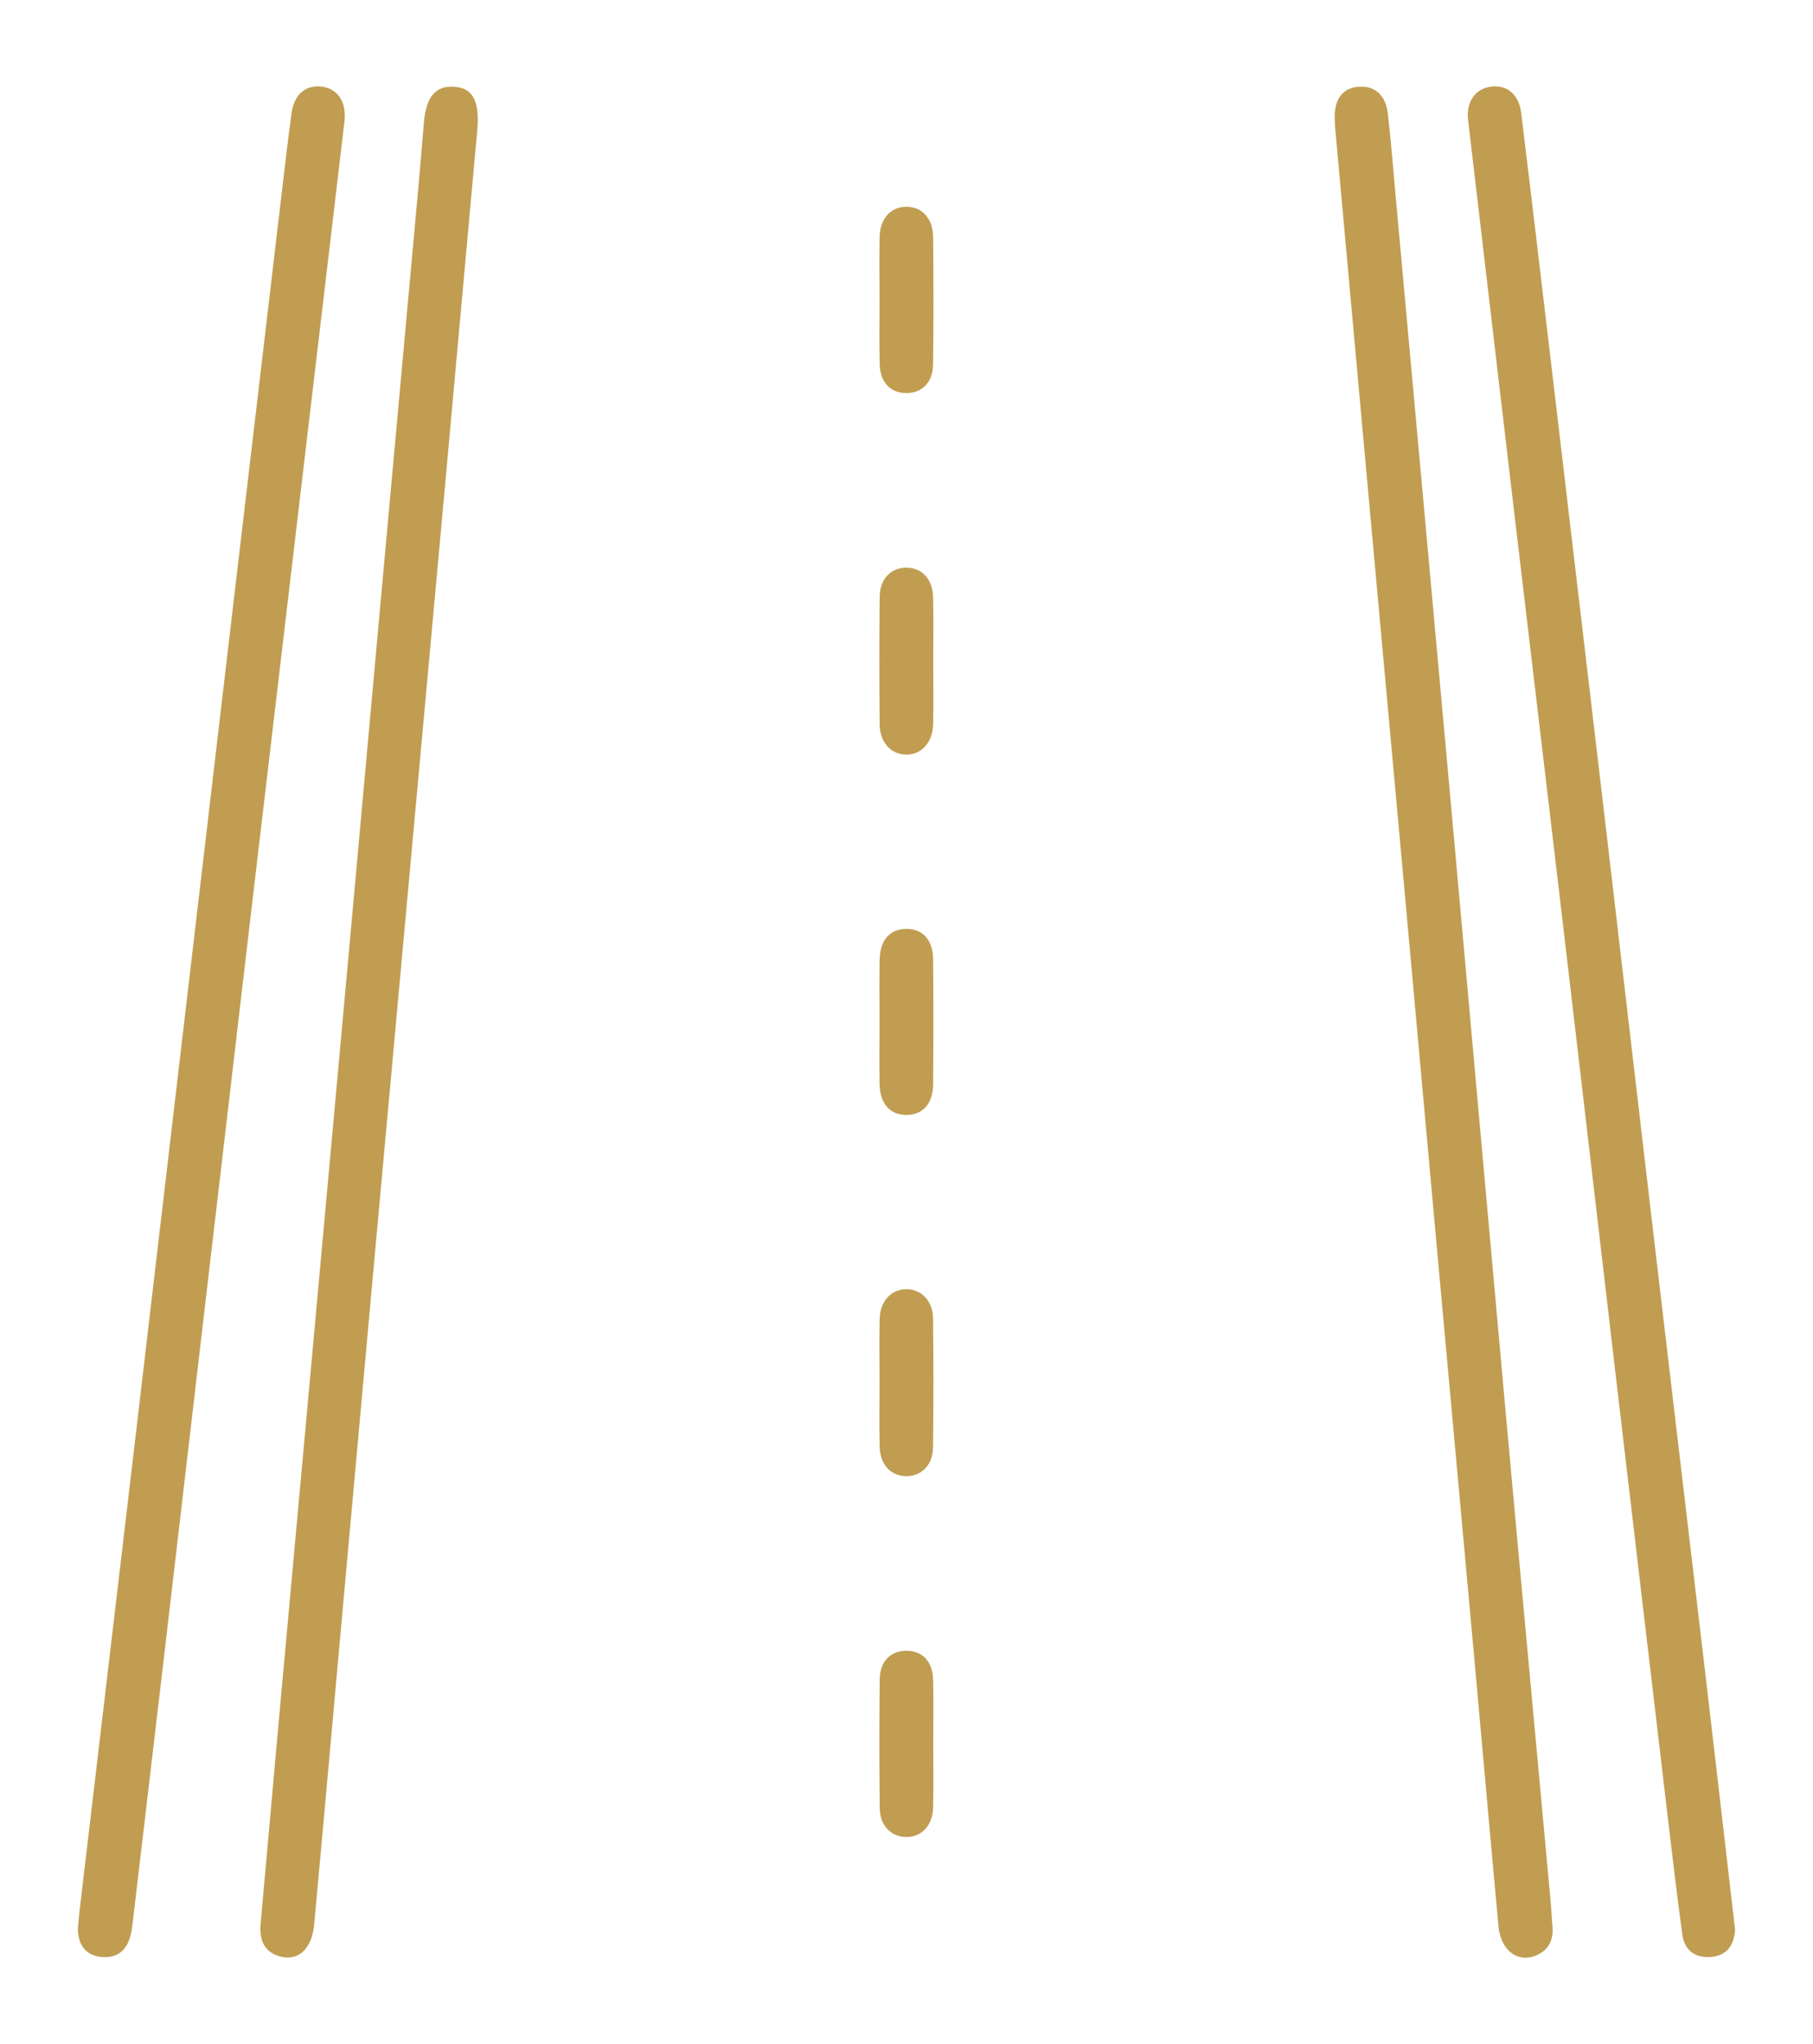
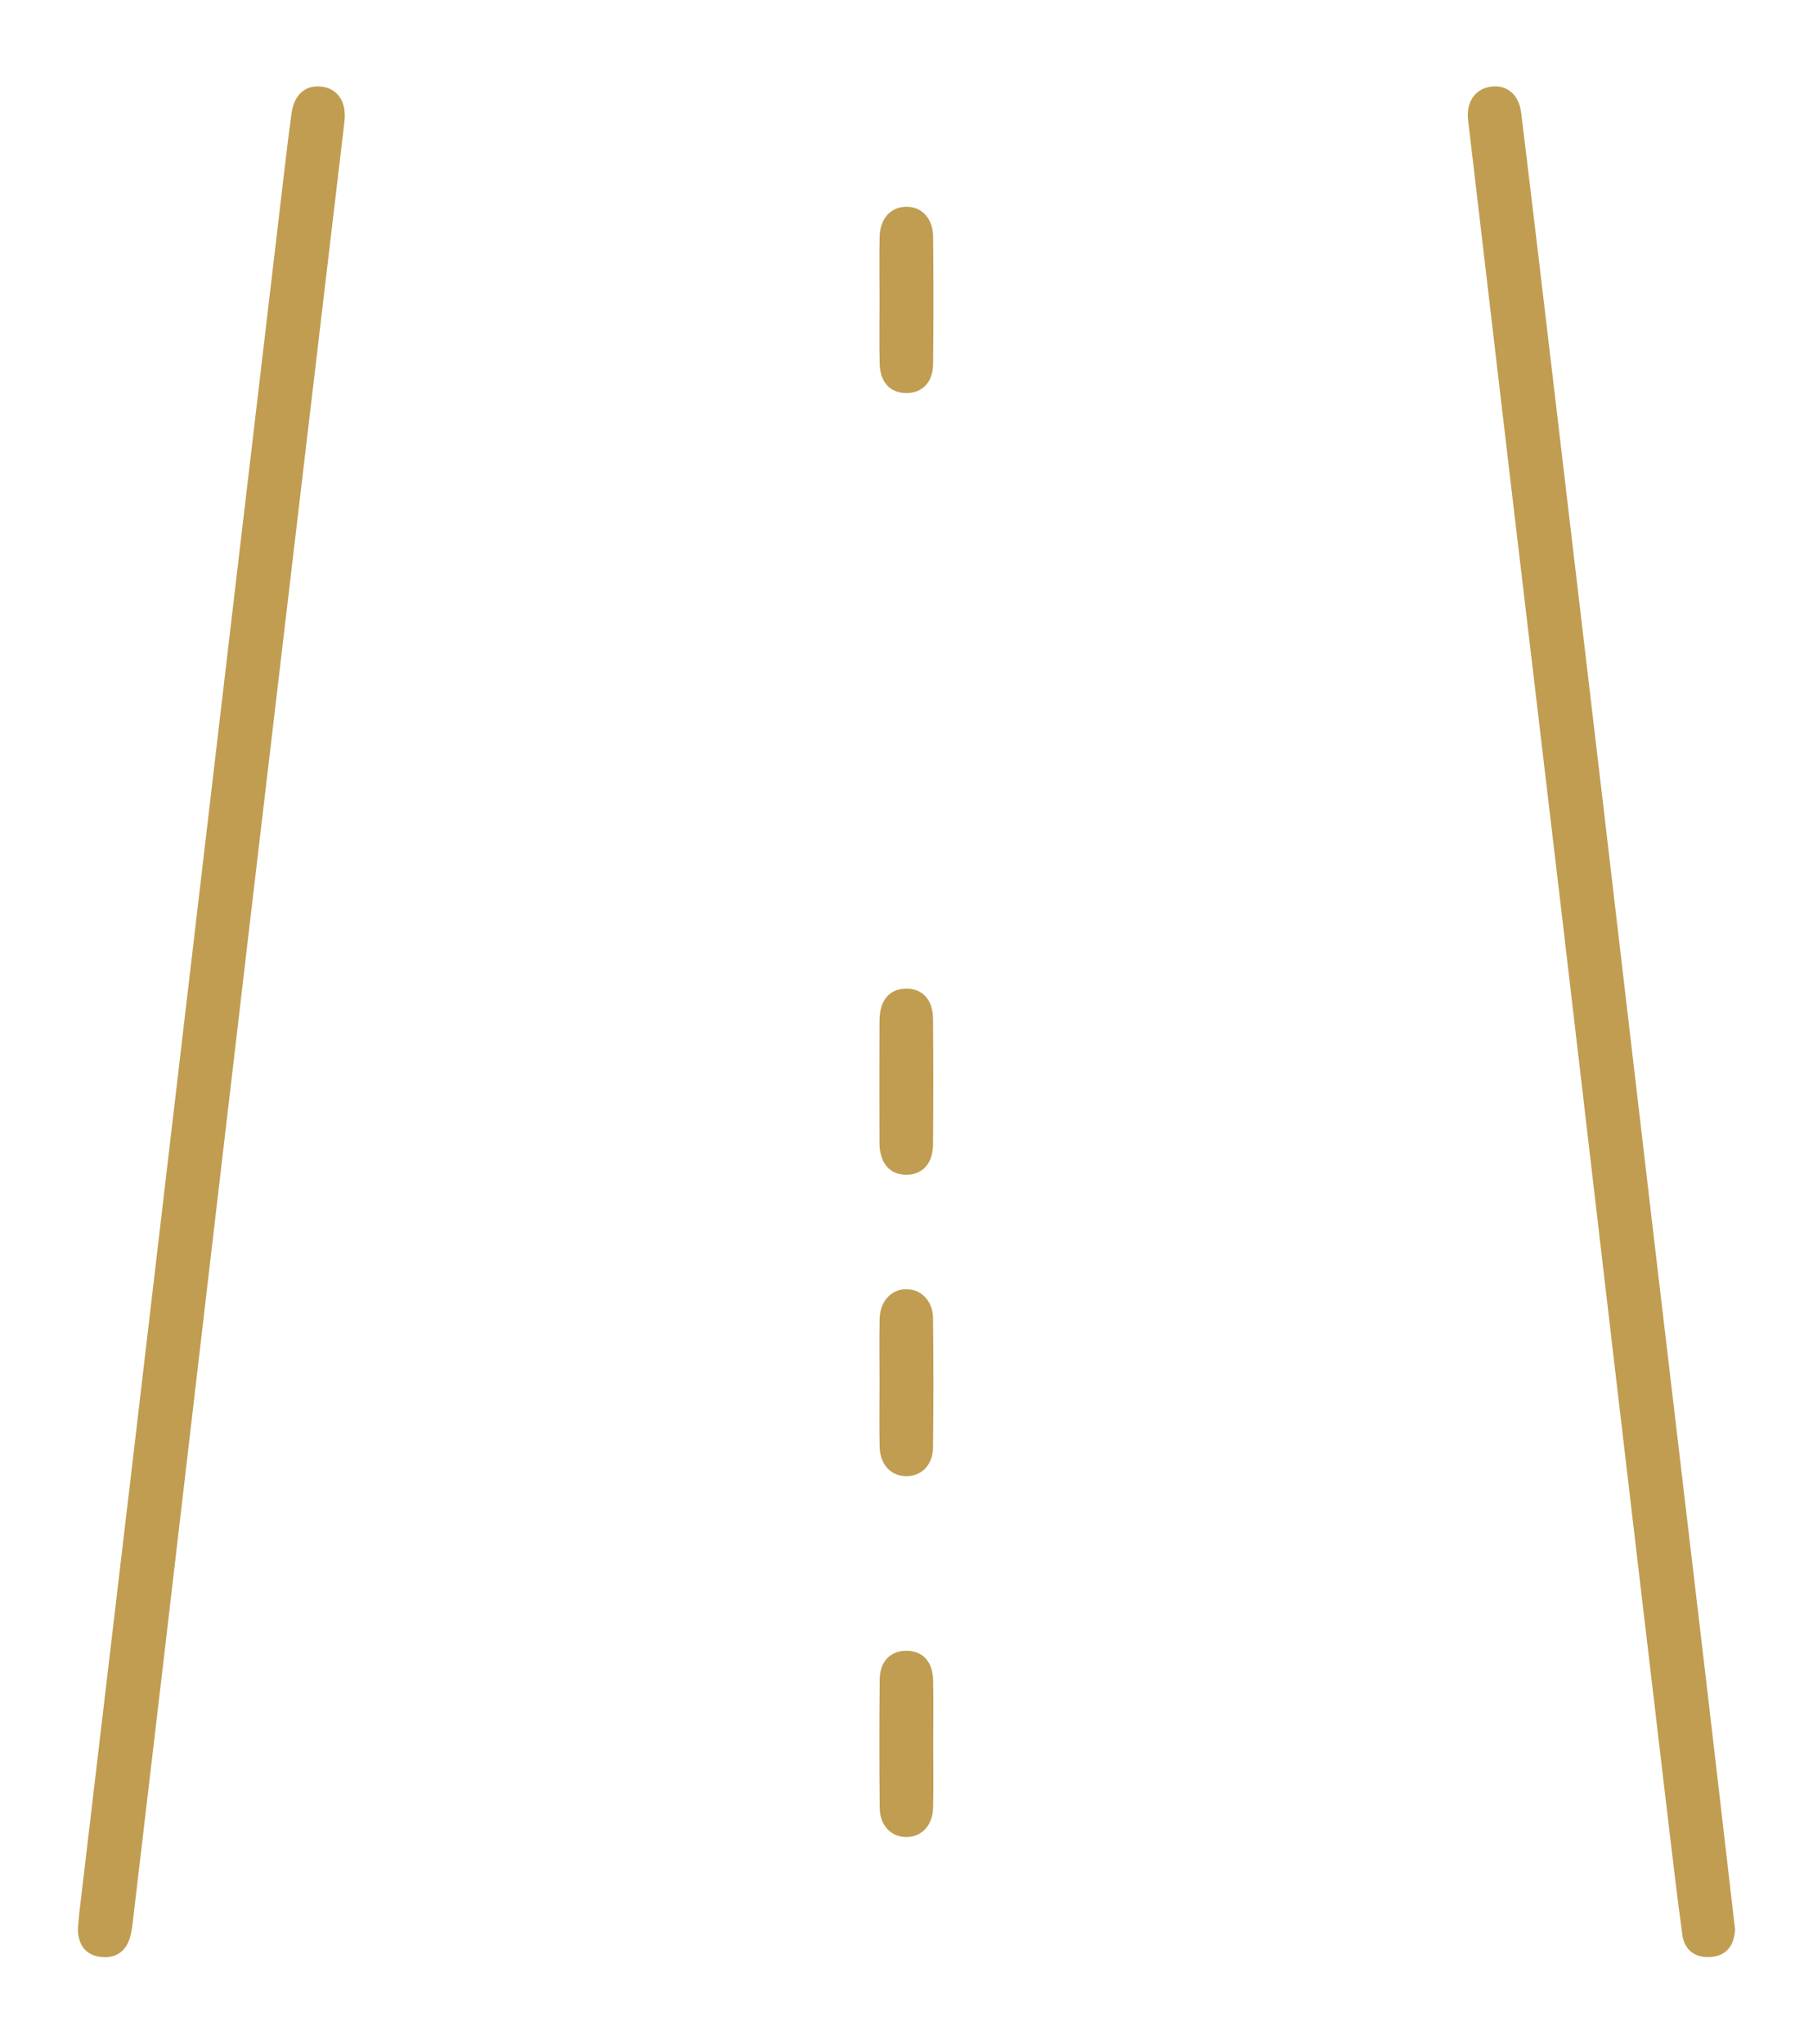
<svg xmlns="http://www.w3.org/2000/svg" version="1.1" id="Layer_1" x="0px" y="0px" viewBox="0 0 94 106" style="enable-background:new 0 0 94 106;" xml:space="preserve">
  <g>
    <path style="fill:#C09D51;" d="M4.106,99.25c0.896-7.588,1.821-15.405,2.741-23.222c0.831-7.055,1.656-14.111,2.485-21.167   c0.898-7.652,1.796-15.304,2.696-22.955c0.837-7.122,1.675-14.243,2.516-21.365c0.184-1.557,0.36-3.115,0.572-4.668   c0.136-0.996,0.752-1.497,1.599-1.375c0.816,0.118,1.26,0.815,1.144,1.801C16.232,20.079,14.6,33.857,12.98,47.637   c-1.503,12.786-2.99,25.574-4.486,38.361c-0.531,4.538-1.066,9.076-1.603,13.614c-0.035,0.298-0.071,0.601-0.16,0.886   c-0.232,0.747-0.778,1.074-1.533,0.977c-0.73-0.094-1.1-0.579-1.155-1.296C4.025,99.948,4.072,99.713,4.106,99.25z" />
    <path style="fill:#C09D51;" d="M89.961,100.061c-0.053,0.795-0.41,1.353-1.252,1.419c-0.815,0.064-1.372-0.338-1.484-1.159   c-0.276-2.015-0.513-4.036-0.751-6.057c-0.92-7.784-1.837-15.567-2.75-23.352c-0.898-7.652-1.785-15.306-2.685-22.957   c-0.904-7.685-1.821-15.368-2.728-23.053c-0.735-6.227-1.466-12.454-2.194-18.682c-0.107-0.915,0.355-1.594,1.135-1.719   c0.846-0.135,1.497,0.368,1.618,1.352c0.606,4.966,1.191,9.935,1.778,14.903c0.846,7.154,1.691,14.309,2.531,21.464   c0.899,7.652,1.788,15.305,2.688,22.957c0.833,7.089,1.677,14.176,2.51,21.265c0.518,4.406,1.025,8.813,1.536,13.219   C89.928,99.793,89.944,99.926,89.961,100.061z" />
-     <path style="fill:#C09D51;" d="M24.76,6.583c-0.563,6.216-1.124,12.431-1.69,18.647c-0.569,6.248-1.141,12.497-1.712,18.745   c-0.644,7.046-1.289,14.092-1.93,21.138c-0.562,6.182-1.12,12.365-1.679,18.547c-0.487,5.385-0.964,10.77-1.462,16.154   c-0.115,1.247-0.826,1.899-1.76,1.643c-0.861-0.236-1.088-0.888-1.013-1.713c0.311-3.424,0.609-6.848,0.919-10.272   c0.567-6.249,1.139-12.497,1.709-18.745c0.642-7.046,1.286-14.092,1.926-21.138c0.562-6.182,1.119-12.365,1.681-18.547   c0.64-7.046,1.285-14.092,1.925-21.138c0.106-1.163,0.204-2.327,0.298-3.492c0.11-1.366,0.59-1.967,1.543-1.914   C24.476,4.549,24.839,5.157,24.76,6.583z" />
-     <path style="fill:#C09D51;" d="M80.474,99.724c0.092,0.65-0.025,1.356-0.859,1.691c-0.946,0.38-1.808-0.292-1.922-1.524   c-0.427-4.617-0.831-9.237-1.25-13.855c-0.639-7.043-1.286-14.086-1.926-21.129c-0.562-6.18-1.117-12.36-1.679-18.539   c-0.64-7.043-1.284-14.086-1.925-21.129c-0.559-6.146-1.117-12.293-1.673-18.439c-0.021-0.233-0.035-0.466-0.039-0.7   c-0.016-0.978,0.433-1.549,1.255-1.603c0.823-0.054,1.39,0.427,1.501,1.398c0.182,1.591,0.305,3.188,0.45,4.783   c0.997,10.964,1.997,21.927,2.989,32.891c0.898,9.934,1.78,19.87,2.682,29.804c0.766,8.439,1.552,16.876,2.327,25.313   C80.431,98.984,80.445,99.285,80.474,99.724z" />
-     <path style="fill:#C09D51;" d="M48.386,34.259c0,1.1,0.02,2.201-0.006,3.301c-0.022,0.966-0.636,1.606-1.443,1.57   c-0.77-0.034-1.322-0.651-1.33-1.581c-0.018-2.201-0.022-4.402,0.002-6.603c0.01-0.929,0.589-1.513,1.389-1.509   c0.799,0.004,1.357,0.586,1.38,1.52C48.408,32.057,48.386,33.158,48.386,34.259z" />
-     <path style="fill:#C09D51;" d="M45.601,52.893c0-1.033-0.013-2.066,0.004-3.099c0.017-1.031,0.518-1.612,1.362-1.626   c0.857-0.015,1.405,0.561,1.413,1.574c0.019,2.166,0.019,4.332,0,6.498c-0.009,1.011-0.558,1.591-1.411,1.578   c-0.842-0.014-1.35-0.599-1.366-1.625C45.587,55.093,45.601,53.993,45.601,52.893z" />
+     <path style="fill:#C09D51;" d="M45.601,52.893c0.017-1.031,0.518-1.612,1.362-1.626   c0.857-0.015,1.405,0.561,1.413,1.574c0.019,2.166,0.019,4.332,0,6.498c-0.009,1.011-0.558,1.591-1.411,1.578   c-0.842-0.014-1.35-0.599-1.366-1.625C45.587,55.093,45.601,53.993,45.601,52.893z" />
    <path style="fill:#C09D51;" d="M45.602,71.604c0-1.067-0.019-2.135,0.005-3.201c0.021-0.922,0.584-1.534,1.361-1.549   c0.779-0.015,1.398,0.593,1.408,1.5c0.026,2.234,0.026,4.469,0,6.703c-0.011,0.922-0.611,1.507-1.409,1.491   c-0.794-0.016-1.339-0.605-1.36-1.542C45.583,73.872,45.602,72.738,45.602,71.604z" />
    <path style="fill:#C09D51;" d="M45.602,15.578c-0.001-1.1-0.018-2.2,0.005-3.299c0.019-0.932,0.56-1.532,1.343-1.557   c0.827-0.027,1.422,0.587,1.431,1.569c0.02,2.199,0.023,4.399-0.002,6.599c-0.011,0.941-0.572,1.496-1.391,1.493   c-0.825-0.004-1.355-0.553-1.378-1.505C45.582,17.779,45.602,16.678,45.602,15.578z" />
    <path style="fill:#C09D51;" d="M48.386,90.428c0,1.1,0.02,2.2-0.006,3.299c-0.022,0.928-0.578,1.522-1.366,1.535   c-0.789,0.013-1.392-0.582-1.402-1.494c-0.025-2.233-0.026-4.466,0-6.698c0.011-0.934,0.586-1.484,1.412-1.467   c0.822,0.016,1.334,0.565,1.357,1.527C48.406,88.228,48.386,89.328,48.386,90.428z" />
  </g>
</svg>